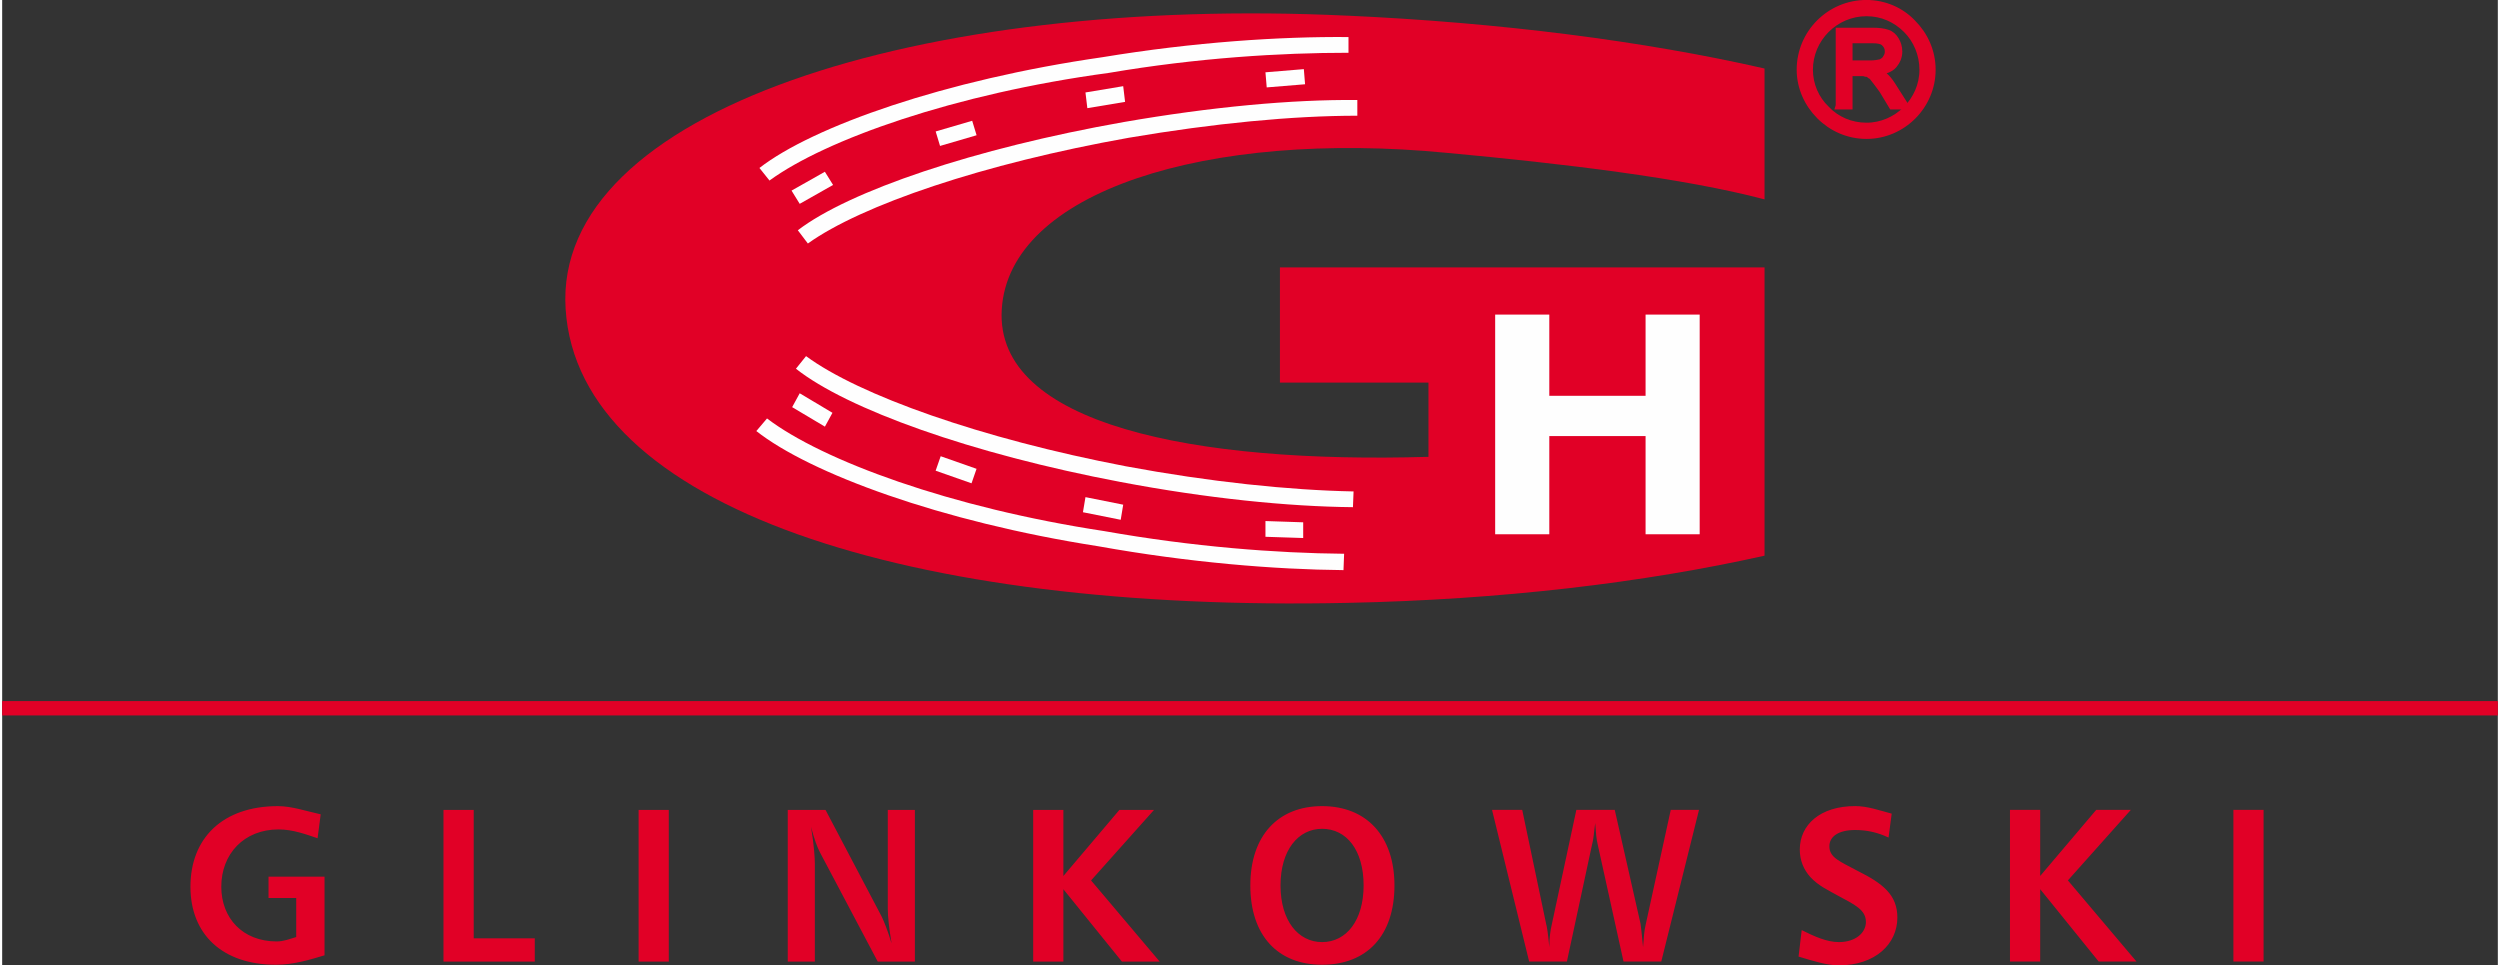
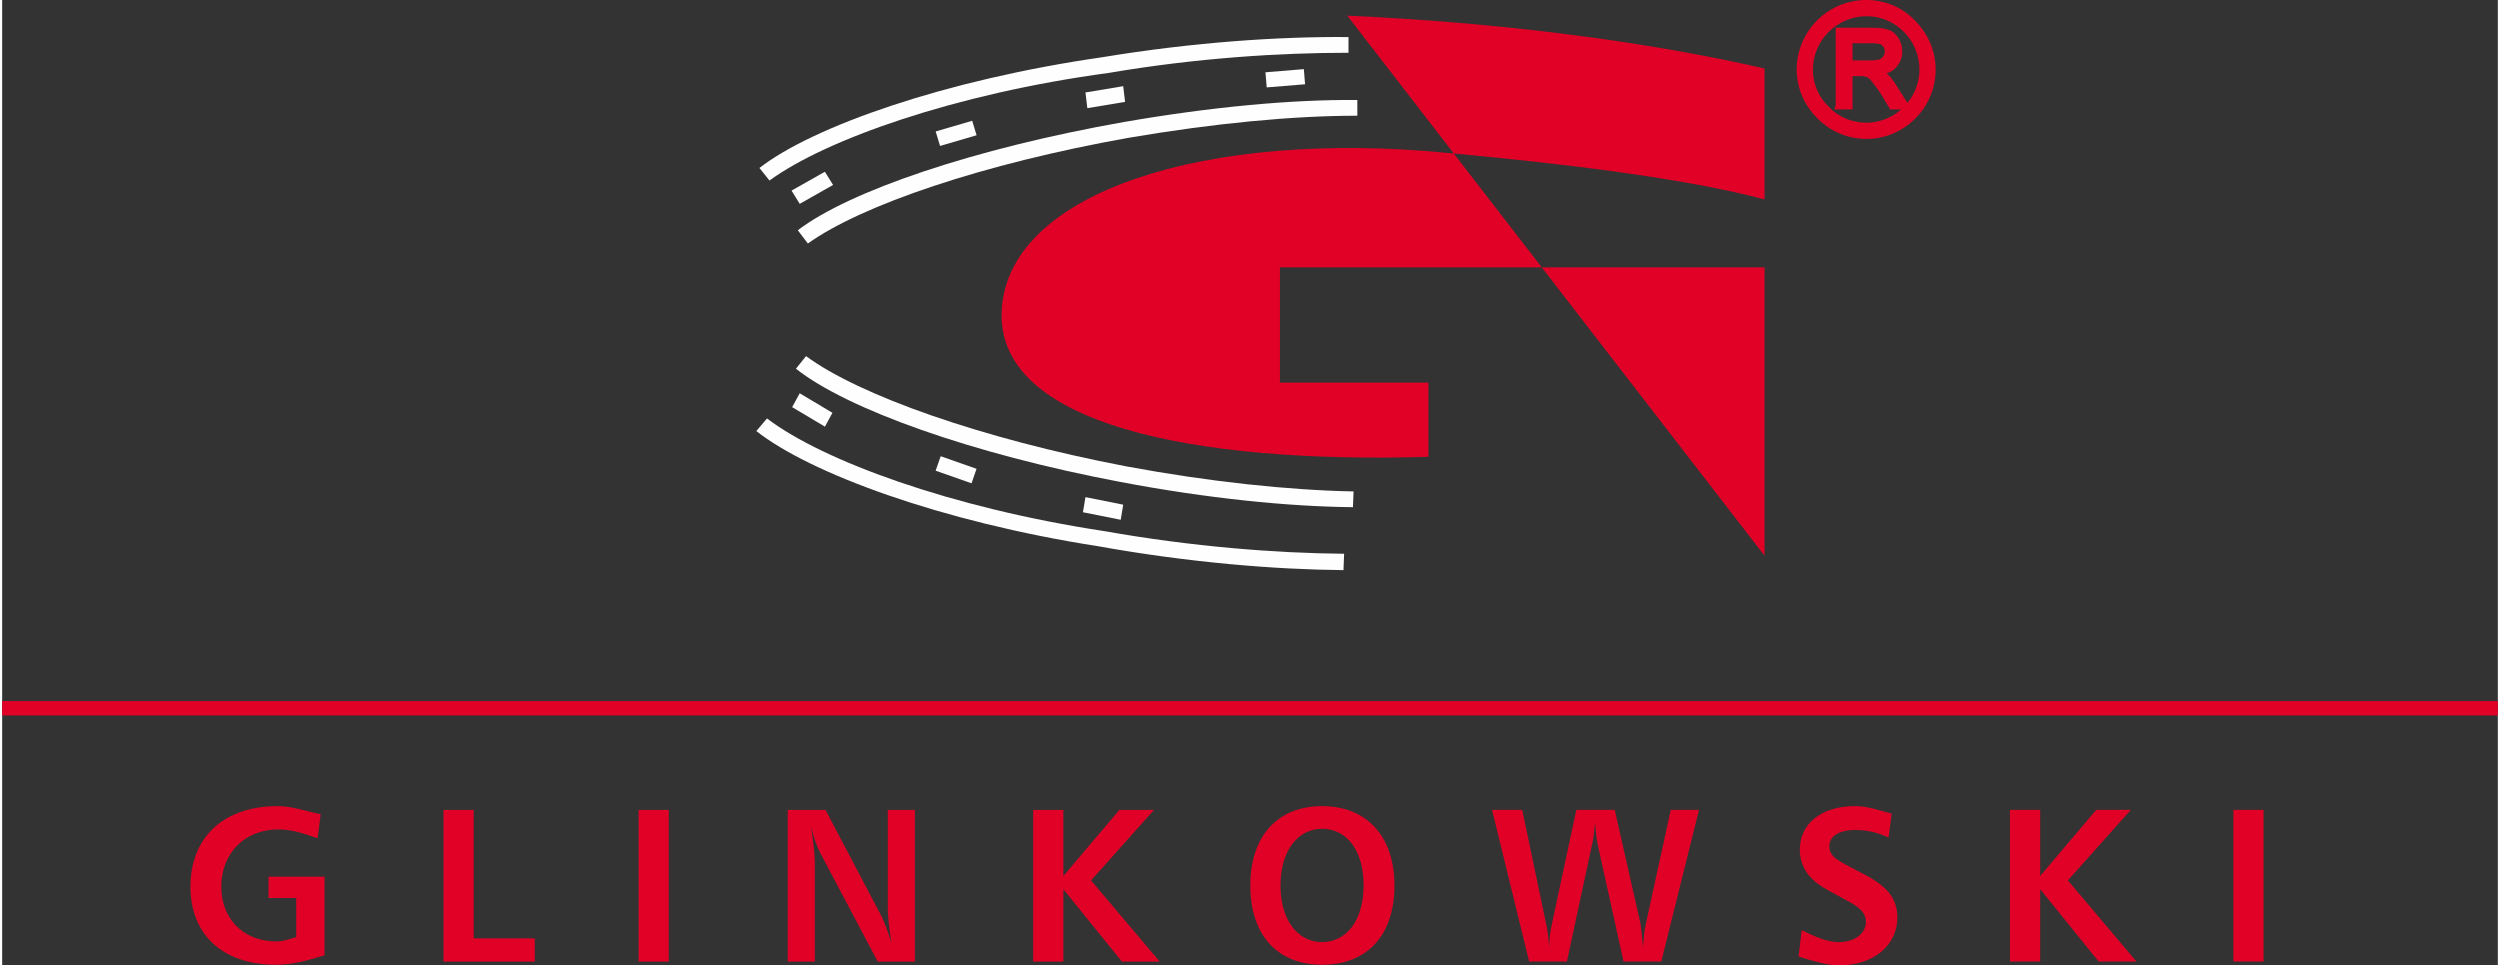
<svg xmlns="http://www.w3.org/2000/svg" xml:space="preserve" width="303px" height="117px" style="shape-rendering:geometricPrecision; text-rendering:geometricPrecision; image-rendering:optimizeQuality; fill-rule:evenodd; clip-rule:evenodd" viewBox="0 0 77.038 29.799">
  <rect x="0" y="0" width="77.038" height="29.799" fill="#333333" stroke="none" />
  <defs>
    <style type="text/css">
   
    .str0 {stroke:#e10026;stroke-width:0.229}
    .fil1 {fill:none}
    .fil0 {fill:#e10026}
    .fil2 {fill:#FEFEFE}
   
  </style>
  </defs>
  <g id="Warstwa_x0020_1">
-     <path class="fil0" d="M41.522 0.483c4.701,0.214 9.131,0.777 12.88,1.632l0 4.04c-2.486,-0.66 -6.236,-1.107 -9.81,-1.437 -7.421,-0.718 -13.522,1.204 -13.736,4.838 -0.213,3.555 5.945,4.76 13.172,4.546l0 -2.292 -4.585 0 0 -3.555 4.585 0 1.438 0 8.936 0 0 8.898c-3.73,0.835 -8.121,1.36 -12.88,1.457 -13.464,0.291 -23.74,-2.914 -24.129,-9.073 -0.389,-6.139 10.977,-9.675 24.129,-9.053z" />
+     <path class="fil0" d="M41.522 0.483c4.701,0.214 9.131,0.777 12.88,1.632l0 4.04c-2.486,-0.66 -6.236,-1.107 -9.81,-1.437 -7.421,-0.718 -13.522,1.204 -13.736,4.838 -0.213,3.555 5.945,4.76 13.172,4.546l0 -2.292 -4.585 0 0 -3.555 4.585 0 1.438 0 8.936 0 0 8.898z" />
    <path class="fil0" d="M57.549 0.114c0.563,0 1.069,0.233 1.418,0.603 0.369,0.369 0.602,0.874 0.602,1.437 0,1.107 -0.913,2.02 -2.02,2.02 -0.564,0 -1.069,-0.233 -1.437,-0.602 -0.37,-0.37 -0.603,-0.875 -0.603,-1.419 0,-1.127 0.913,-2.04 2.04,-2.04zm0 0.272c-0.971,0 -1.768,0.797 -1.768,1.768 0,0.466 0.194,0.913 0.524,1.224 0.311,0.331 0.758,0.524 1.244,0.524 0.952,0 1.749,-0.797 1.749,-1.748 0,-0.486 -0.195,-0.933 -0.505,-1.243 -0.33,-0.331 -0.758,-0.525 -1.243,-0.525z" />
    <path class="fil1 str0" d="M57.549 0.114c0.563,0 1.069,0.233 1.418,0.603 0.369,0.369 0.602,0.874 0.602,1.437 0,1.107 -0.913,2.02 -2.02,2.02 -0.564,0 -1.069,-0.233 -1.437,-0.602 -0.37,-0.37 -0.603,-0.875 -0.603,-1.419 0,-1.127 0.913,-2.04 2.04,-2.04zm0 0.272c-0.971,0 -1.768,0.797 -1.768,1.768 0,0.466 0.194,0.913 0.524,1.224 0.311,0.331 0.758,0.524 1.244,0.524 0.952,0 1.749,-0.797 1.749,-1.748 0,-0.486 -0.195,-0.933 -0.505,-1.243 -0.33,-0.331 -0.758,-0.525 -1.243,-0.525z" />
    <path class="fil0" d="M56.714 3.262l0 -2.292 1.011 0c0.213,0 0.35,0.019 0.466,0.058 0.117,0.039 0.194,0.117 0.252,0.214 0.058,0.096 0.097,0.213 0.097,0.35 0,0.156 -0.058,0.291 -0.156,0.408 -0.096,0.117 -0.272,0.175 -0.485,0.214 0.077,0.038 0.135,0.077 0.175,0.117 0.098,0.077 0.175,0.175 0.252,0.292l0.408 0.641 -0.388 0 -0.292 -0.485c-0.096,-0.137 -0.175,-0.234 -0.233,-0.311 -0.058,-0.077 -0.096,-0.136 -0.155,-0.156 -0.039,-0.038 -0.078,-0.058 -0.137,-0.058 -0.038,-0.019 -0.077,-0.019 -0.175,-0.019l-0.35 0 0 1.03 -0.291 0zm0.291 -1.282l0.661 0c0.135,0 0.252,-0.02 0.329,-0.039 0.078,-0.039 0.137,-0.077 0.176,-0.156 0.038,-0.058 0.058,-0.117 0.058,-0.194 0,-0.117 -0.039,-0.195 -0.118,-0.272 -0.077,-0.077 -0.213,-0.098 -0.369,-0.098l-0.738 0 0 0.758z" />
    <path class="fil1 str0" d="M56.714 3.262l0 -2.292 1.011 0c0.213,0 0.35,0.019 0.466,0.058 0.117,0.039 0.194,0.117 0.252,0.214 0.058,0.096 0.097,0.213 0.097,0.35 0,0.156 -0.058,0.291 -0.156,0.408 -0.096,0.117 -0.272,0.175 -0.485,0.214 0.077,0.038 0.135,0.077 0.175,0.117 0.098,0.077 0.175,0.175 0.252,0.292l0.408 0.641 -0.388 0 -0.292 -0.485c-0.096,-0.137 -0.175,-0.234 -0.233,-0.311 -0.058,-0.077 -0.096,-0.136 -0.155,-0.156 -0.039,-0.038 -0.078,-0.058 -0.137,-0.058 -0.038,-0.019 -0.077,-0.019 -0.175,-0.019l-0.35 0 0 1.03 -0.291 0zm0.291 -1.282l0.661 0c0.135,0 0.252,-0.02 0.329,-0.039 0.078,-0.039 0.137,-0.077 0.176,-0.156 0.038,-0.058 0.058,-0.117 0.058,-0.194 0,-0.117 -0.039,-0.195 -0.118,-0.272 -0.077,-0.077 -0.213,-0.098 -0.369,-0.098l-0.738 0 0 0.758z" />
-     <polygon class="fil2" points="50.73,9.711 52.4,9.711 52.4,16.492 50.73,16.492 50.73,13.461 47.758,13.461 47.758,16.492 46.087,16.492 46.087,9.711 47.758,9.711 47.758,12.218 50.73,12.218 " />
-     <polygon class="fil2" points="38.996,16.084 40.161,16.123 40.161,16.608 38.996,16.57 " />
    <polygon class="fil2" points="33.44,15.346 34.605,15.579 34.528,16.045 33.362,15.812 " />
    <polygon class="fil2" points="28.971,14.083 30.078,14.472 29.923,14.919 28.815,14.53 " />
    <polygon class="fil2" points="24.619,12.14 25.63,12.743 25.397,13.17 24.386,12.568 " />
    <polygon class="fil2" points="38.996,2.232 40.181,2.134 40.219,2.601 39.035,2.698 " />
    <polygon class="fil2" points="33.44,2.854 34.605,2.66 34.663,3.145 33.498,3.339 " />
    <polygon class="fil2" points="28.816,4.058 29.943,3.728 30.079,4.175 28.951,4.505 " />
    <polygon class="fil2" points="24.367,5.884 25.396,5.302 25.649,5.709 24.619,6.292 " />
    <path class="fil2" d="M41.832 3.087c-2.02,-0.019 -4.526,0.214 -7.208,0.68 -4.624,0.816 -8.49,2.136 -10.063,3.341l0.31 0.409c1.652,-1.185 5.421,-2.468 9.909,-3.265 2.622,-0.446 5.051,-0.68 7.052,-0.68l0 -0.485z" />
    <path class="fil2" d="M41.56 1.144c-2.118,-0.019 -4.779,0.156 -7.596,0.622 -4.857,0.699 -8.936,2.136 -10.588,3.419l0.31 0.388c1.729,-1.263 5.712,-2.68 10.471,-3.322 2.739,-0.466 5.304,-0.622 7.402,-0.622l0 -0.485z" />
    <path class="fil2" d="M41.696 15.656c-2.001,-0.019 -4.507,-0.272 -7.168,-0.777 -4.624,-0.874 -8.451,-2.253 -10.025,-3.497l0.312 -0.389c1.631,1.204 5.4,2.545 9.868,3.4 2.604,0.485 5.052,0.738 7.033,0.777l-0.019 0.486z" />
    <path class="fil2" d="M41.405 17.599c-2.118,-0.019 -4.76,-0.233 -7.577,-0.738 -4.857,-0.757 -8.897,-2.253 -10.548,-3.555l0.33 -0.389c1.71,1.302 5.673,2.759 10.413,3.478 2.739,0.485 5.304,0.68 7.401,0.699l-0.019 0.505z" />
    <polygon class="fil0" points="0.114,21.756 76.924,21.756 76.924,21.97 0.114,21.97 " />
    <polygon class="fil1 str0" points="0.114,21.756 76.924,21.756 76.924,21.97 0.114,21.97 " />
    <path class="fil0" d="M9.951 29.489l0 -2.428 -1.729 0 0 0.66 0.855 0 0 1.204c-0.195,0.058 -0.389,0.136 -0.603,0.136 -1.049,0 -1.71,-0.718 -1.71,-1.69 0,-1.01 0.699,-1.768 1.768,-1.768 0.447,0 0.855,0.156 1.204,0.272l0.097 -0.738c-0.447,-0.098 -0.894,-0.253 -1.321,-0.253 -1.71,0 -2.7,0.992 -2.7,2.487 0,1.457 0.971,2.409 2.642,2.409 0.543,0 1.049,-0.156 1.496,-0.291zm6.49 0.194l0 -0.718 -1.885 0 0 -3.964 -0.933 0 0 4.682 2.818 0zm4.137 -4.682l-0.932 0 0 4.682 0.932 0 0 -4.682zm0 4.682zm7.596 0l0 -4.682 -0.836 0 0 3.051c0,0.233 0.039,0.602 0.117,1.068 -0.117,-0.388 -0.233,-0.679 -0.31,-0.835l-1.729 -3.284 -1.166 0 0 4.682 0.836 0 0 -3.031c0,-0.155 -0.02,-0.525 -0.117,-1.126 0.096,0.368 0.194,0.641 0.291,0.816l1.768 3.341 1.146 0zm7.557 0l-2.118 -2.505 1.943 -2.177 -1.069 0 -1.729 2.04 0 -2.04 -0.932 0 0 4.682 0.932 0 0 -2.234 1.807 2.234 1.165 0zm7.247 -2.351c0,-1.515 -0.855,-2.448 -2.234,-2.448 -1.36,0 -2.215,0.913 -2.215,2.448 0,1.554 0.855,2.448 2.215,2.448 1.379,0 2.234,-0.894 2.234,-2.448zm-0.952 0c0,1.069 -0.524,1.749 -1.282,1.749 -0.738,0 -1.283,-0.661 -1.283,-1.749 0,-1.088 0.545,-1.748 1.283,-1.748 0.758,0 1.282,0.66 1.282,1.748zm10.355 -2.332l-0.874 0 -0.777 3.556c-0.039,0.155 -0.058,0.388 -0.078,0.68 -0.038,-0.37 -0.058,-0.603 -0.077,-0.719l-0.797 -3.517 -1.185 0 -0.758 3.536c-0.039,0.156 -0.077,0.408 -0.077,0.7 -0.039,-0.428 -0.078,-0.661 -0.098,-0.719l-0.738 -3.517 -0.932 0 1.146 4.682 1.165 0 0.777 -3.614c0.038,-0.117 0.058,-0.35 0.096,-0.66 0.02,0.291 0.039,0.504 0.078,0.66l0.797 3.614 1.165 0 1.165 -4.682zm6.121 3.323c0,-0.7 -0.447,-1.05 -1.225,-1.439 -0.543,-0.291 -0.874,-0.408 -0.874,-0.758 0,-0.31 0.291,-0.505 0.797,-0.505 0.369,0 0.699,0.078 1.03,0.233l0.097 -0.738c-0.37,-0.096 -0.738,-0.233 -1.127,-0.233 -1.088,0 -1.71,0.584 -1.71,1.341 0,0.331 0.117,0.622 0.331,0.855 0.252,0.272 0.563,0.408 0.874,0.583 0.505,0.272 0.836,0.428 0.836,0.797 0,0.331 -0.312,0.622 -0.836,0.622 -0.37,0 -0.757,-0.175 -1.146,-0.37l-0.097 0.817c0.447,0.135 0.874,0.271 1.243,0.271 1.127,0 1.807,-0.66 1.807,-1.476zm7.382 1.359l-2.118 -2.505 1.943 -2.177 -1.069 0 -1.729 2.04 0 -2.04 -0.933 0 0 4.682 0.933 0 0 -2.234 1.806 2.234 1.166 0zm3.923 -4.682l-0.932 0 0 4.682 0.932 0 0 -4.682zm0 4.682l0 -4.682" />
  </g>
</svg>